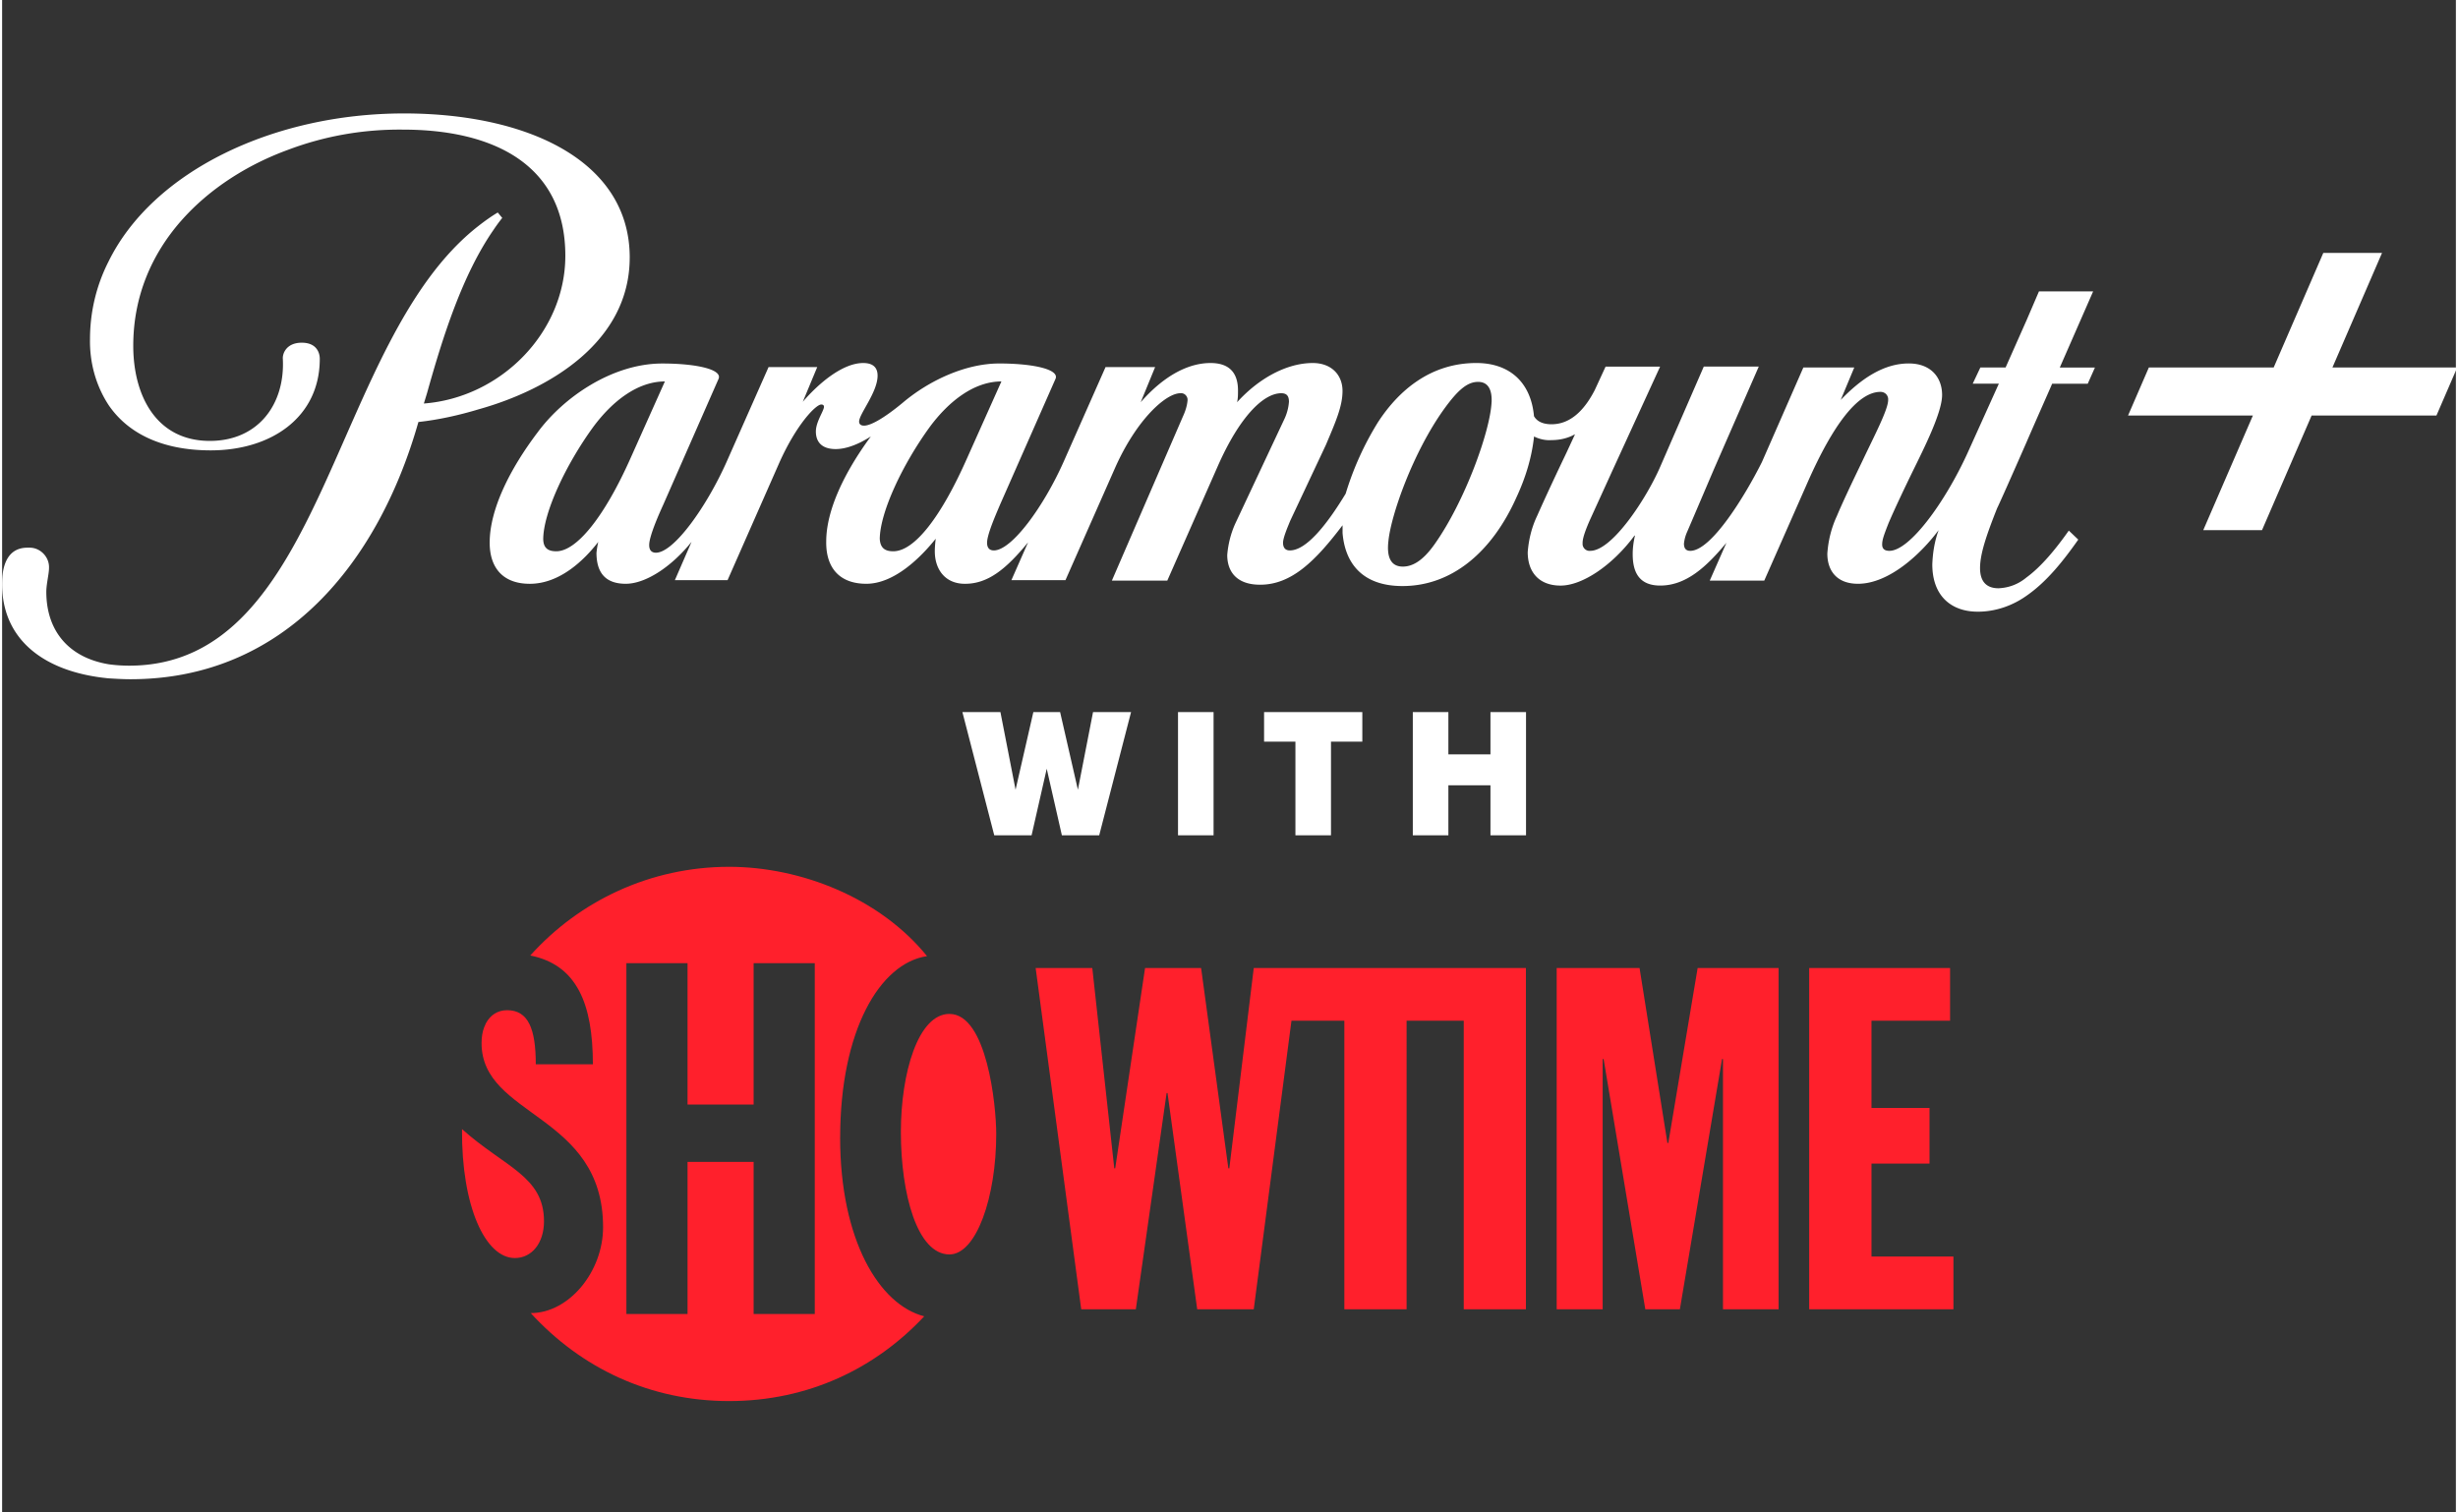
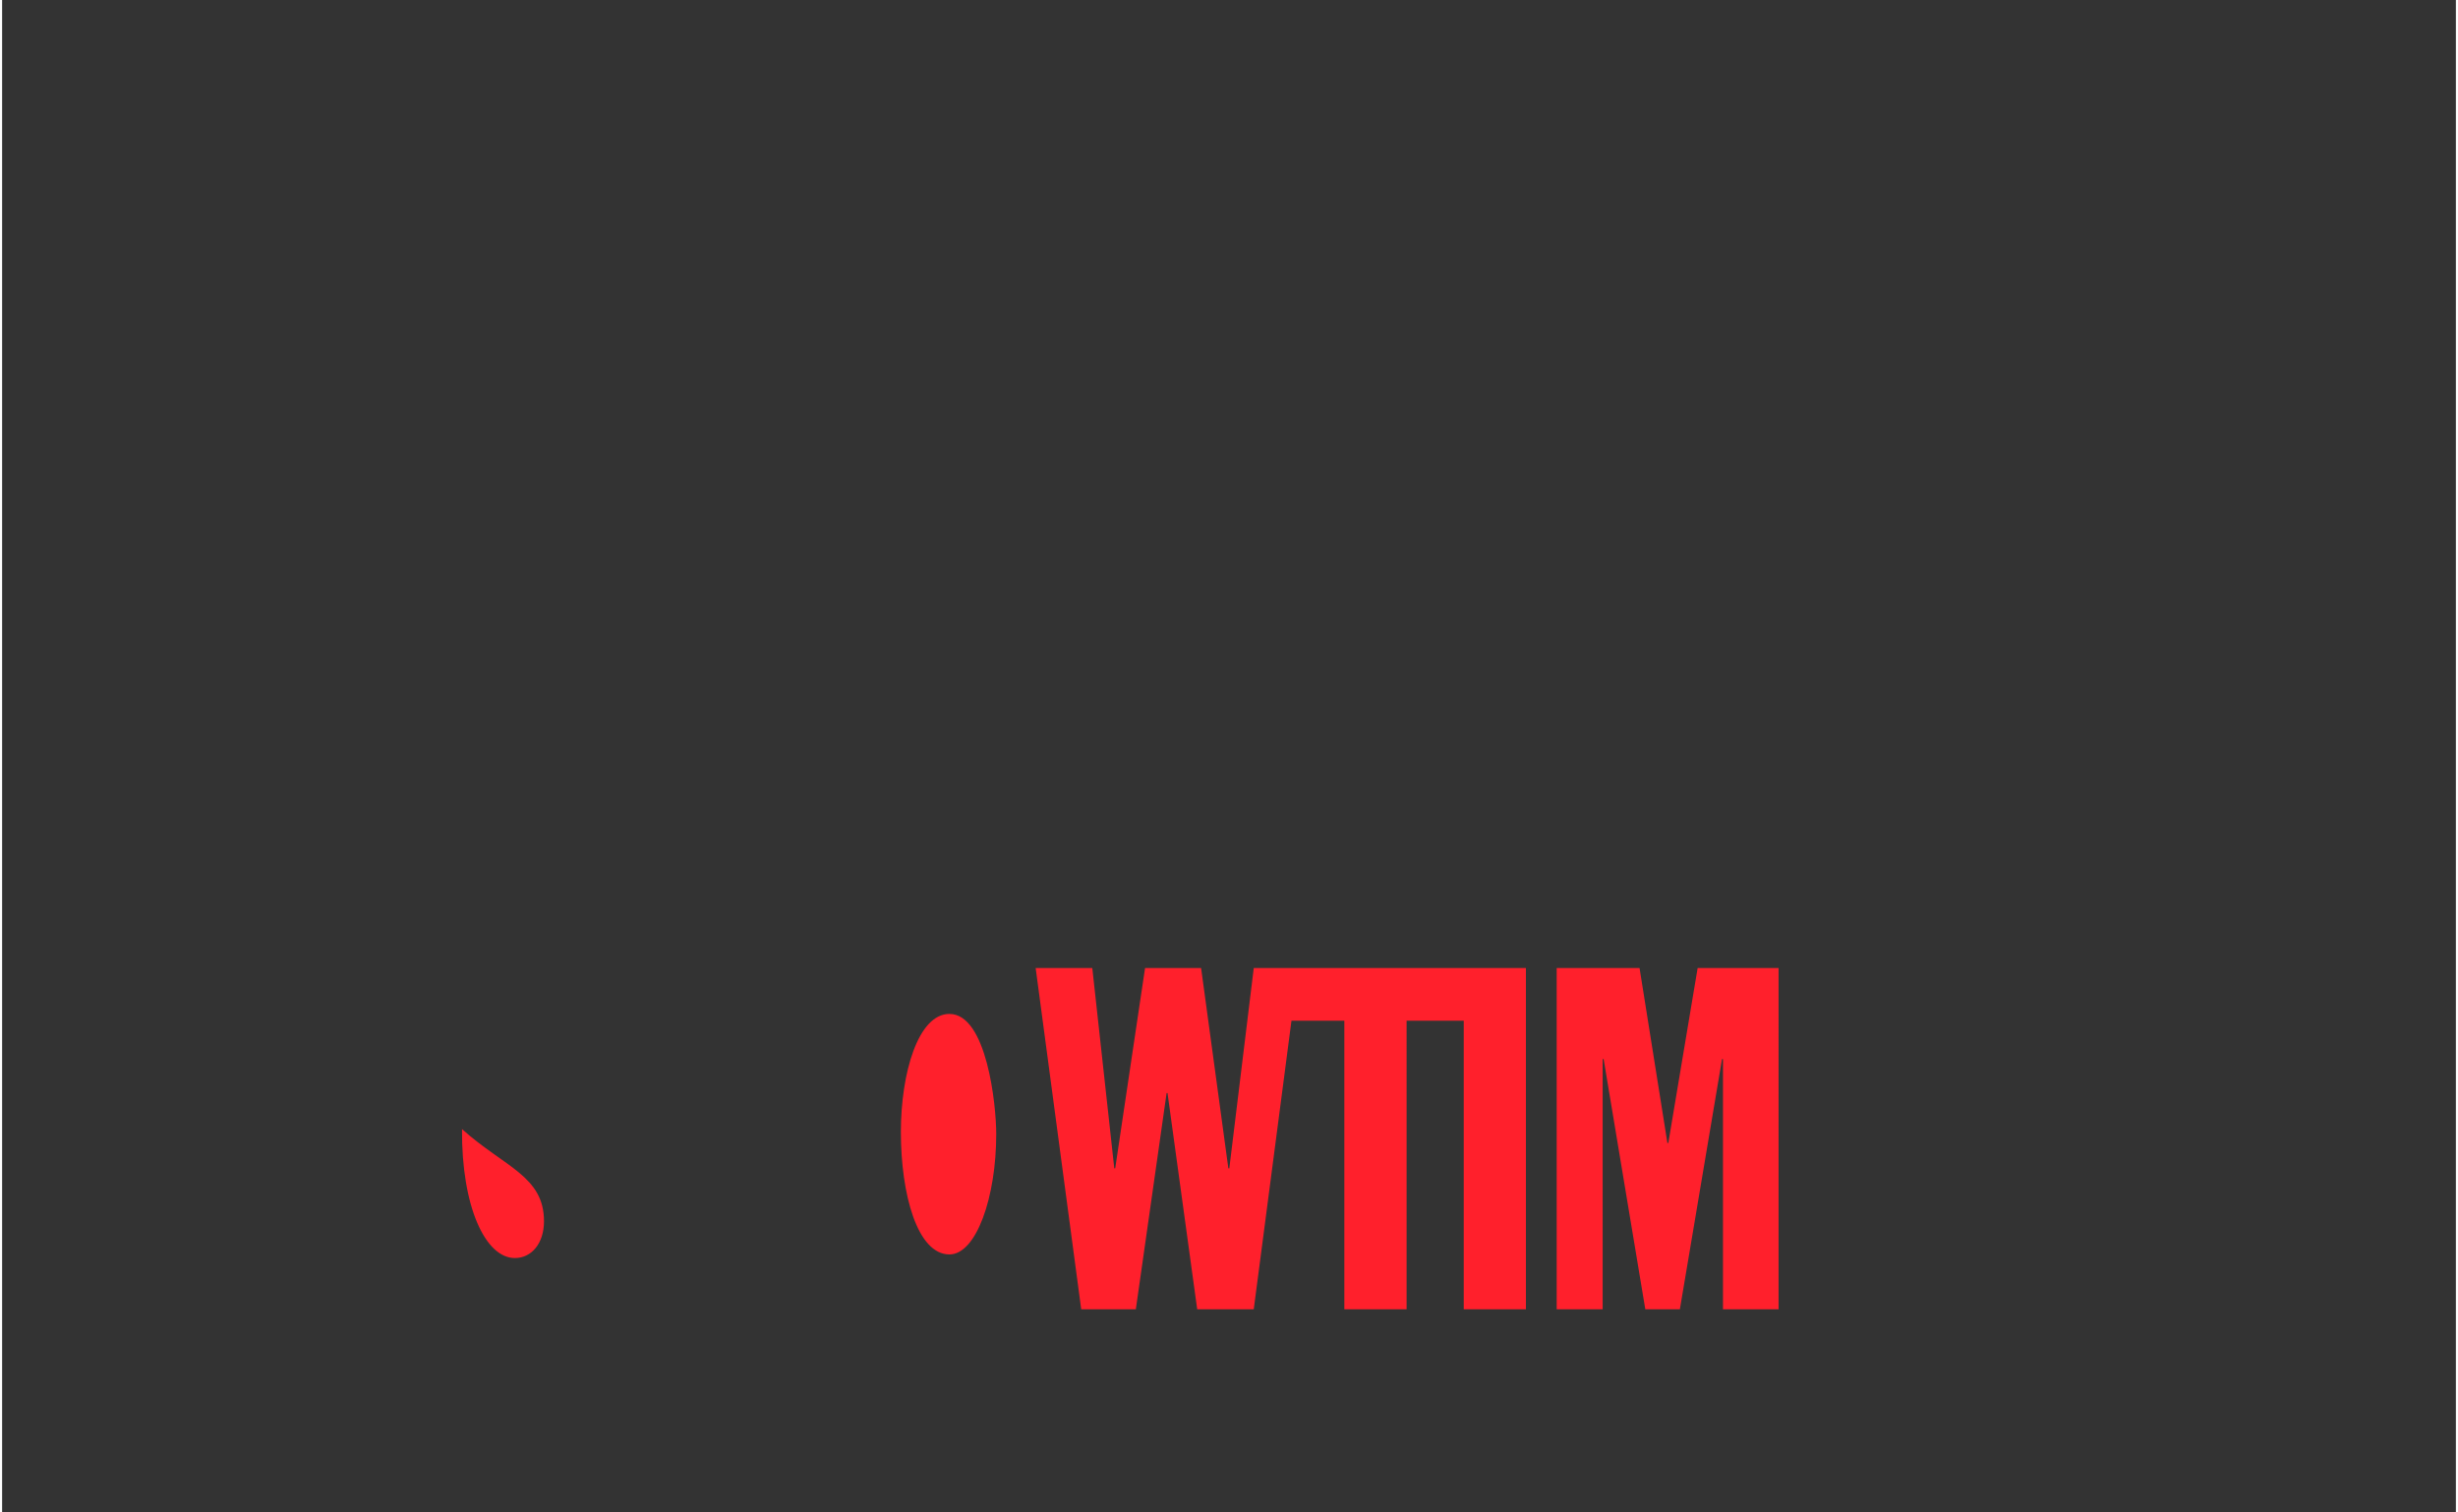
<svg xmlns="http://www.w3.org/2000/svg" width="117" height="72" viewBox="0 -52.059, 1126, 694.118">
  <rect x="0" y="-52.059" width="1126" height="694.118" fill="#333333" stroke="none" />
  <g>
    <svg viewBox="0 0 1126.62 590.94" width="1126.62" height="590.94">
-       <path fill="#fff" d="M288 66.15C288 21.5 240.66 0 184.42 0 124.26 0 69.07 26.67 48.81 68.01c-5.58 10.96-8.48 23.16-8.48 35.56-.2 10.75 2.69 21.3 8.48 30.18 8.68 12.82 24.18 20.88 46.93 20.88 27.91 0 50.03-15.3 50.03-41.97 0 0 .41-7.44-8.27-7.44-7.03 0-8.89 4.96-8.68 7.44 1.04 20.88-11.37 37.63-33.49 37.63-24.81 0-35.15-21.09-35.15-43.62 0-46.11 34.73-76.7 70.91-89.93 16.96-6.41 34.73-9.51 52.93-9.31 40.93 0 74.43 15.71 74.43 57.89 0 35.14-29.56 65.12-64.92 67.81l1.45-4.75c7.24-25.84 16.13-54.16 30.59-75.05.83-1.25 2.28-3.31 3.93-5.38l-2.06-2.48c-3.11 1.86-6 3.93-8.9 6.2-67.81 52.93-69.87 201.77-160.22 201.77-3.1 0-6.2-.2-9.3-.62-18.81-3.1-28.74-15.71-28.74-33.28 0-3.51 1.24-8.27 1.24-10.95.21-4.96-3.93-9.3-8.89-9.3H11.6C3.53 199.3.22 205.7.01 214.8c-.62 26.25 18.81 41.55 48.79 44.45 3.31.2 6.61.41 10.13.41 70.49 0 113.7-53.34 132.1-118.05 9.3-1.03 18.61-3.1 27.49-5.78 32.67-9.11 69.47-31.01 69.47-69.68ZM959.49 81.66h-24.81l-5.59 13.02-9.72 21.91h-11.58l-3.51 7.44h11.99l-14.47 32.05c-10.33 22.53-26.46 44.66-35.76 44.66-2.07 0-3.31-.83-3.31-2.89s.62-3.93 2.89-9.72c2.9-6.82 7.65-16.75 11.17-23.98 5.17-10.54 13.44-26.87 13.44-34.94s-5.17-14.47-15.3-14.47c-11.37 0-21.7 6.82-31.22 16.74l6.21-14.88h-23.36l-19.02 43.41c-7.65 15.3-23.15 40.73-32.87 40.73-2.07 0-2.9-1.24-2.9-3.31.21-1.86.62-3.52 1.45-5.38.83-1.86 12.2-28.53 12.2-28.53l20.68-47.34h-25.23l-20.05 46.1c-6.2 14.27-21.92 38.46-32.05 38.46-1.65.2-3.31-1.03-3.51-2.89v-.83c0-2.48 1.86-7.03 3.31-10.34l10.55-23.15 21.71-47.34h-25.02l-4.96 10.75c-3.72 7.23-9.92 15.71-19.84 15.71-4.76 0-7.03-1.86-8.06-3.72-1.45-15.92-11.58-24.39-26.46-24.39-20.67 0-35.36 12.2-45.07 27.08a138.03 138.03 0 0 0-14.88 32.87c-8.89 14.68-18.19 26.06-25.63 26.06-1.86 0-3.11-1.04-3.11-3.52s2.49-8.06 3.31-10.13l16.33-34.73c4.55-10.75 7.65-17.77 7.65-24.81 0-7.44-5.17-12.82-13.64-12.82-11.78 0-24.6 6.83-34.73 17.99.41-1.86.41-3.52.41-5.38 0-8.27-4.13-12.61-12.61-12.61-10.75 0-21.91 6.41-32.04 17.99l6.62-16.13h-22.75l-19.22 43.42c-9.1 20.47-23.77 40.73-32.05 40.73-1.86 0-3.1-1.04-3.1-3.52 0-3.93 4.34-13.64 5.99-17.57l25.43-57.68c1.86-4.34-10.34-7.03-25.85-7.03s-32.25 7.86-44.24 17.99c-8.48 7.03-14.68 10.54-17.78 10.54-1.65 0-2.27-.83-2.27-1.86 0-3.52 8.48-13.44 8.48-21.09 0-3.51-1.86-5.79-6.62-5.79-9.09 0-19.85 8.68-27.7 17.78l6.62-15.92h-22.33l-19.22 43.42c-9.1 20.47-24.19 41.77-32.46 41.77-1.87 0-3.1-1.03-3.1-3.52 0-3.93 4.14-13.43 6.41-18.4l25.43-57.88c1.86-4.34-10.34-7.03-25.85-7.03-22.95 0-45.28 15.51-57.06 31.43-13.02 17.16-21.91 35.35-22.12 50.24-.2 11.99 6 19.43 18.4 19.43 13.85 0 25.02-10.95 31.42-19.23-.41 1.66-.62 3.31-.82 4.96 0 8.27 3.31 14.26 13.44 14.26 8.89 0 20.67-7.44 30.18-19.23l-7.65 17.58h24.18l23.78-53.96c7.86-17.58 16.75-26.67 19.22-26.67.83 0 1.25.42 1.25 1.03 0 1.86-3.72 6.83-3.72 11.37s2.48 8.06 9.1 8.06c5.17 0 10.95-2.48 16.12-5.79-12.2 16.54-20.47 33.91-20.47 48.18-.2 11.99 6 19.43 18.4 19.43 13.02 0 25.22-12.4 31.84-20.67-.21 1.86-.41 3.72-.41 5.79 0 8.07 4.55 14.89 13.85 14.89 10.33 0 18.61-6.41 28.94-19.02l-7.65 17.36h24.81l22.74-51.48c9.92-22.33 23.36-34.32 29.98-34.32 1.66-.21 3.1 1.04 3.31 2.69v.62c-.21 2.48-1.03 4.96-2.07 7.23l-32.66 75.46h25.43l23.16-52.51c9.92-22.53 20.88-33.49 29.15-33.49 2.48 0 3.52 1.25 3.52 3.93-.21 2.9-1.04 5.8-2.27 8.28l-22.33 47.55c-2.07 4.55-3.31 9.51-3.72 14.47 0 7.24 3.93 13.65 15.09 13.65 14.47 0 25.43-10.96 37.83-27.29v3.51c1.04 13.02 8.27 24.39 27.5 24.39 22.74 0 41.14-15.71 52.3-40.72 4.14-8.89 7.03-18.2 8.07-27.92 2.48 1.25 5.37 1.87 8.06 1.66 3.72 0 7.44-.83 10.75-2.69l-3.93 8.47c-4.55 9.51-9.51 20.06-13.44 28.95-2.48 5.16-3.92 10.95-4.34 16.74 0 8.89 4.97 15.3 15.09 15.3s23.98-9.51 33.91-22.95h.21c-.62 2.69-1.04 5.58-1.04 8.47 0 7.44 2.28 14.47 12.62 14.47 11.99 0 21.29-8.68 30.39-19.64l-7.65 17.37h25.01l20.06-45.48c11.37-25.63 22.74-41.14 33.28-41.14 1.86 0 3.31 1.24 3.52 3.1v.62c0 4.35-6.2 16.13-11.78 27.91-5.17 10.75-9.1 19.02-11.79 25.43-2.49 5.37-3.93 11.16-4.34 17.16 0 7.85 4.34 13.85 14.06 13.85 14.47 0 29.15-14.06 37-24.61-1.86 5.17-2.69 10.34-2.89 15.71 0 14.48 8.68 21.71 20.87 21.71 8.07 0 15.92-2.69 22.54-7.44 9.51-6.62 17.16-16.54 23.57-25.64l-4.34-4.14c-6 8.48-12.61 16.54-19.43 21.51-3.72 3.1-8.06 4.75-12.82 4.96-5.17 0-8.48-2.69-8.48-9.3s3.1-15.51 7.86-27.5c.2-.2 7.02-15.5 13.44-30.18 5.37-12.41 10.75-24.4 11.78-26.88h16.33l3.31-7.44h-16.13l15.3-34.94ZM254.3 200.94c-3.51 0-5.99-1.24-5.99-5.79.2-12.2 10.33-33.9 22.95-51.27 8.89-11.99 20.46-20.88 32.87-20.88l-15.72 35.14c-11.78 26.47-24.6 42.8-34.11 42.8Zm154.64 0c-3.51 0-5.99-1.24-6.2-5.79.2-12.2 10.33-33.9 22.95-51.27 8.88-11.99 20.46-20.88 32.87-20.88l-15.72 35.14c-11.98 27.09-24.18 42.8-33.91 42.8Zm274.55-68.43c-.62 13.43-12.4 45.89-26.25 65.33-5.58 7.86-10.34 10.13-14.47 10.13-5.79 0-7.44-4.76-6.61-11.79 1.24-12.2 11.37-40.73 25.43-60.37 6.41-8.89 10.76-12.61 15.72-12.61s6.41 4.14 6.2 9.31ZM1069.35 116.59l22.76-52.58h-26.95l-22.77 52.58h-57.28l-9.55 22.05h57.29l-22.77 52.59h26.96l22.76-52.59h57.28l9.54-22.05h-57.27zM479.36 300.75l-6.95 30.54h-17.13l-14.62-56.55h17.45l6.95 35.63 8.16-35.63h12.28l8.16 35.63 6.95-35.63h17.45l-14.62 56.55h-17.13l-6.95-30.54ZM555.92 331.29H539.6v-56.55h16.32v56.55ZM593.48 288.31H579.1v-13.57h45.08v13.57H609.8v42.98h-16.32v-42.98ZM699.3 274.74v56.55h-16.32v-22.95h-19.31v22.95h-16.32v-56.55h16.32v19.39h19.31v-19.39h16.32Z" />
      <path fill="#ff202c" fill-rule="evenodd" d="M764.6 472.47h-.42l-12.78-80.26h-38.03v156.61h21.1V433.98h.44l19.13 114.84h15.86l19.35-114.84h.43v114.84h25.52V392.21h-37.15l-13.45 80.26zM574.36 392.21l-11.21 91.9h-.45l-12.5-91.9h-25.72l-13.69 91.9h-.43l-10.09-91.9h-25.99l20.91 156.61h25.06l14.12-99.23h.42l13.62 99.23h25.95l17.31-132.43h24.26v132.43h28.57V416.39h26.22v132.43h28.53V392.21H574.36zM434.72 413.26c-14.37 0-22.29 27.12-22.29 54.17 0 28.6 7.55 56.21 22.29 56.21 12.32 0 21.47-26.25 21.47-55.28 0-13.22-4.31-55.09-21.47-55.09ZM248.66 508.41c0-20.74-18.15-24.8-37.62-42.29-.28 35.55 10.73 59.18 24.23 59.18 7.83 0 13.39-6.87 13.39-16.88Z" />
-       <path fill="#ff202c" fill-rule="evenodd" d="M384.57 470.03c0-49.12 18.19-80.08 39.86-83.29-21.66-26.72-57.9-40.99-90.83-40.99-36.22 0-68.79 15.71-91.23 40.7 21.43 4.28 28.72 22.22 28.72 49.95h-26.2c0-16.33-3.45-24.84-13.15-24.84-4.32 0-7.69 2.2-9.72 5.97-.31.64-.61 1.29-.85 1.95-.78 2.07-1.16 4.46-1.16 7.2 0 33.98 55.76 32.27 55.76 84.47 0 20.4-15.62 39.42-33.19 39.42 23.09 25.24 54.66 40.37 91.01 40.37s67.21-14.99 89.55-38.9c-20.58-5.23-38.59-34.88-38.59-82Zm-11.65 80.95h-28.06v-69.81h-30.33v69.81h-28.06V389.96h28.06v64.89h30.33v-64.89h28.06v161.02ZM857.83 481.96h26.63v-25.53h-26.63v-40.04h36.06v-24.18h-64.66v156.61h66.2v-24.21h-37.6v-42.65z" />
    </svg>
  </g>
</svg>